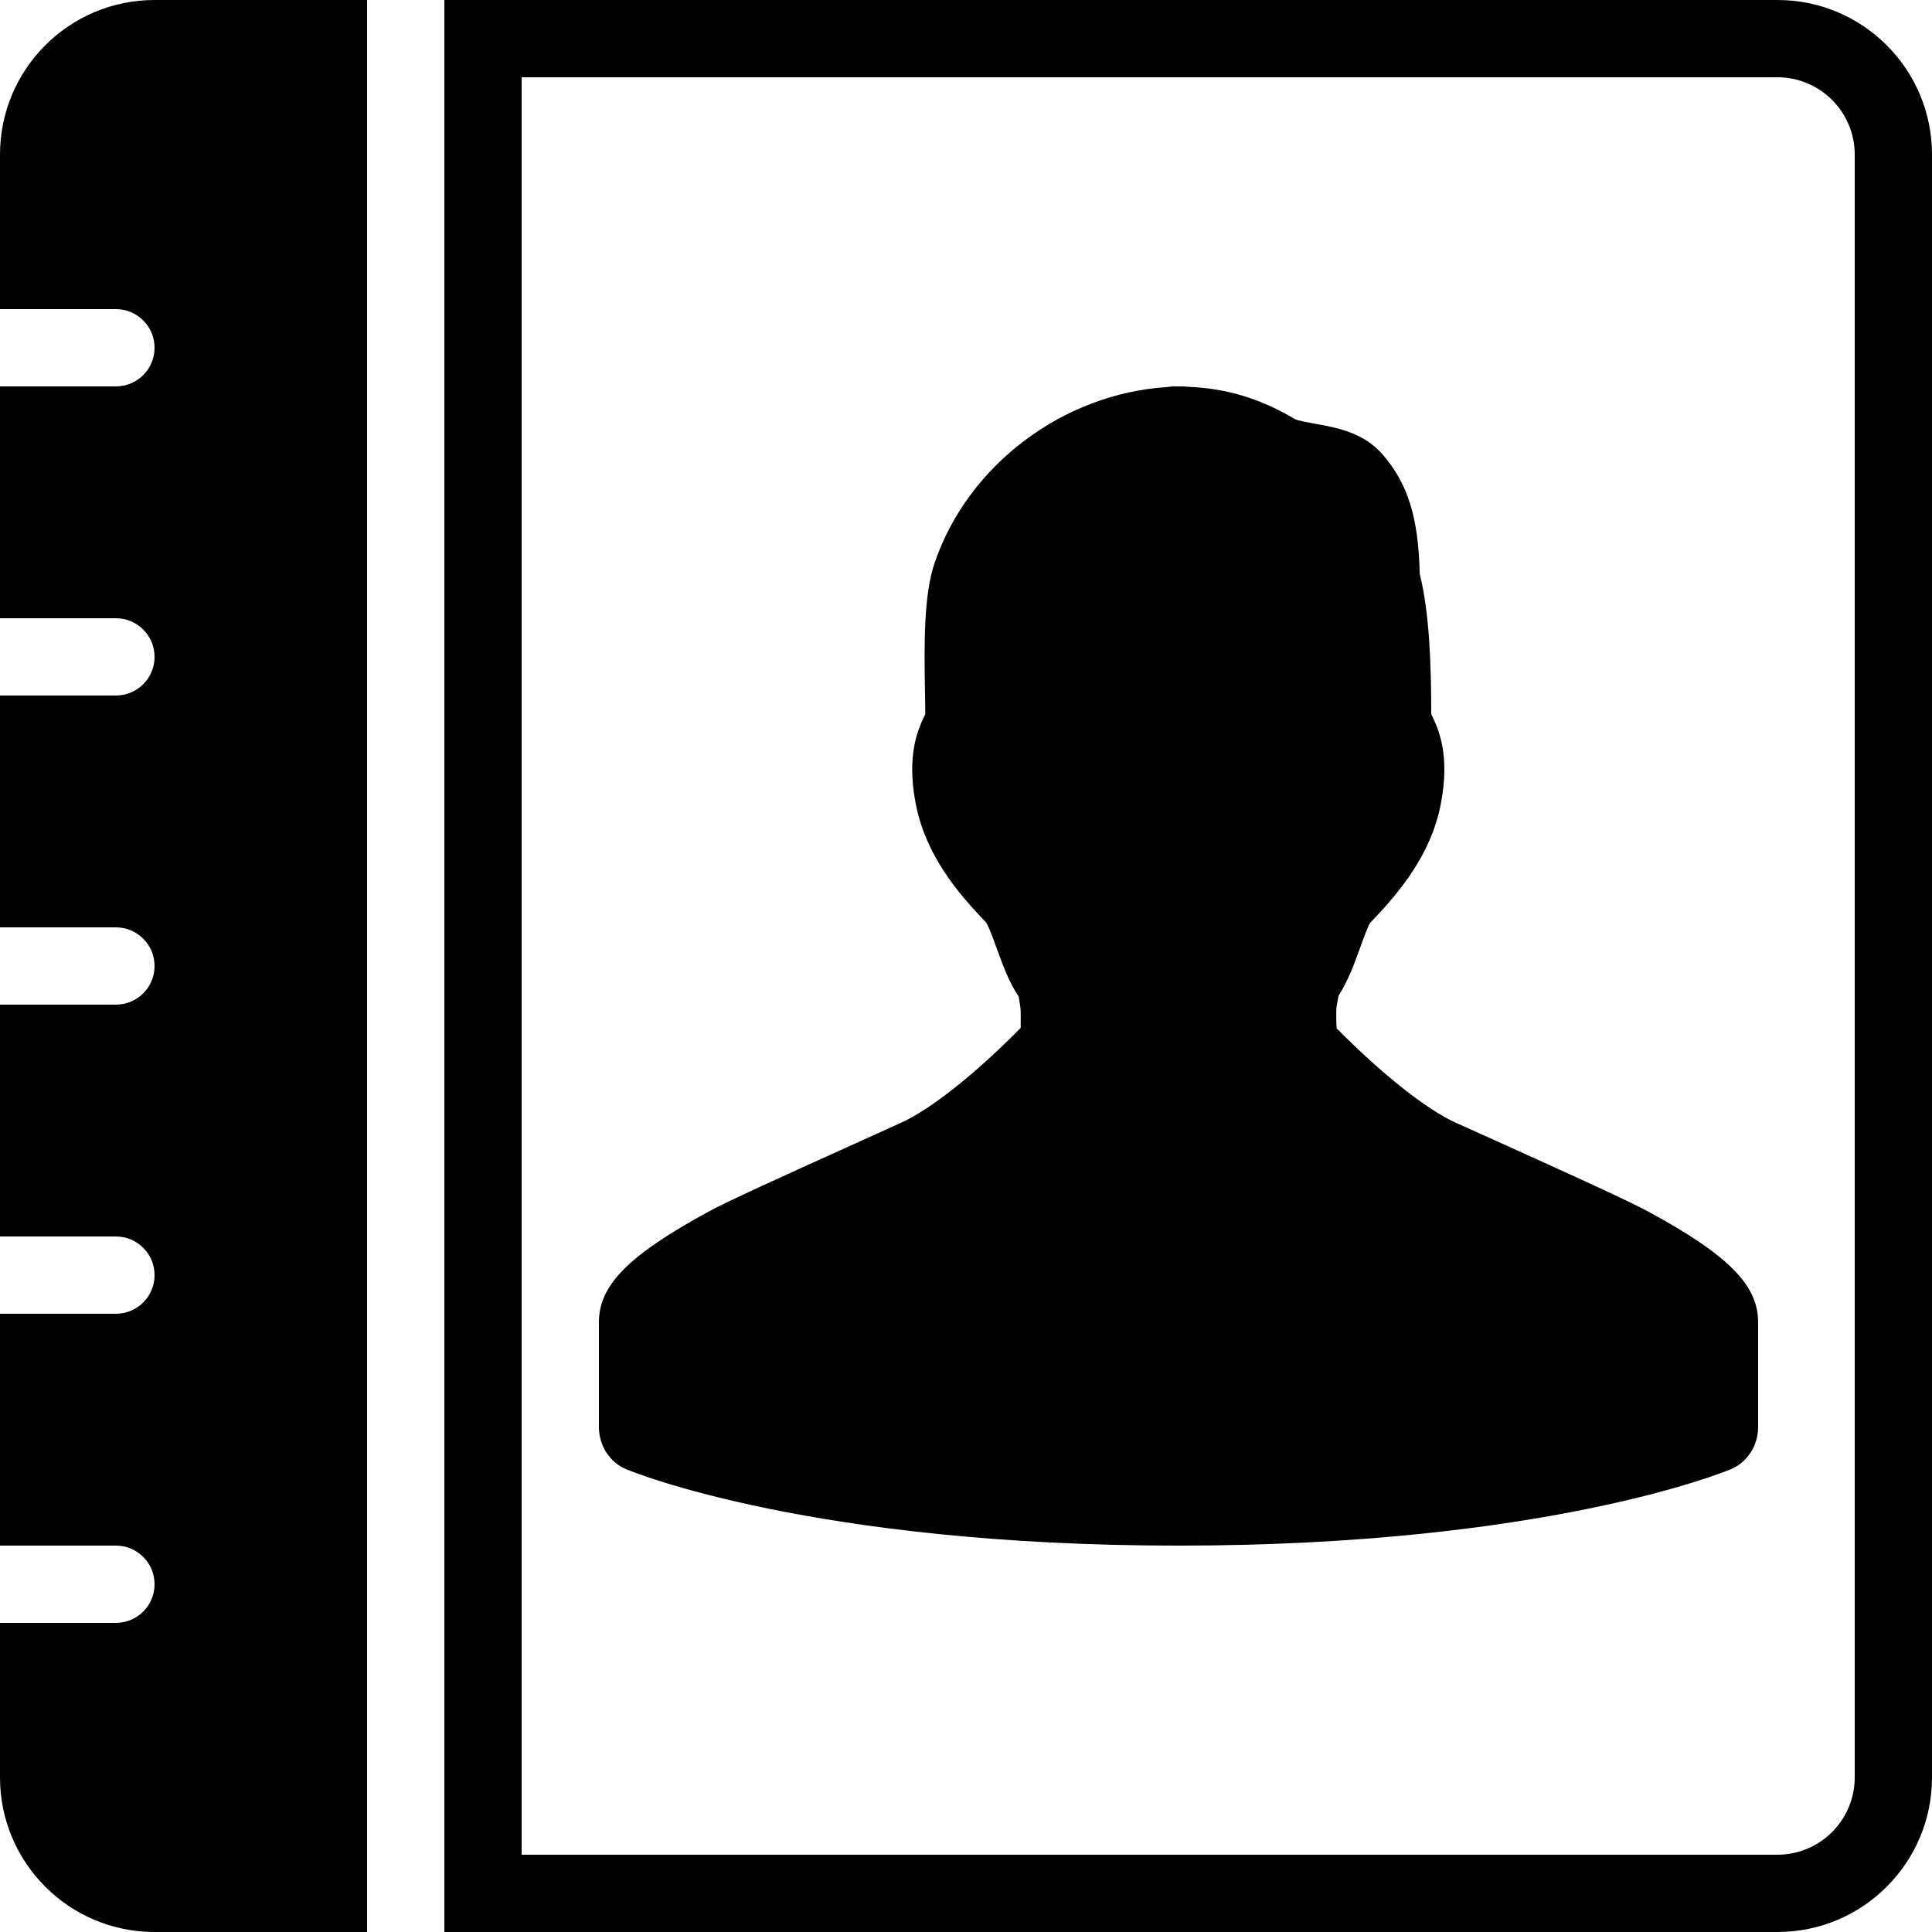
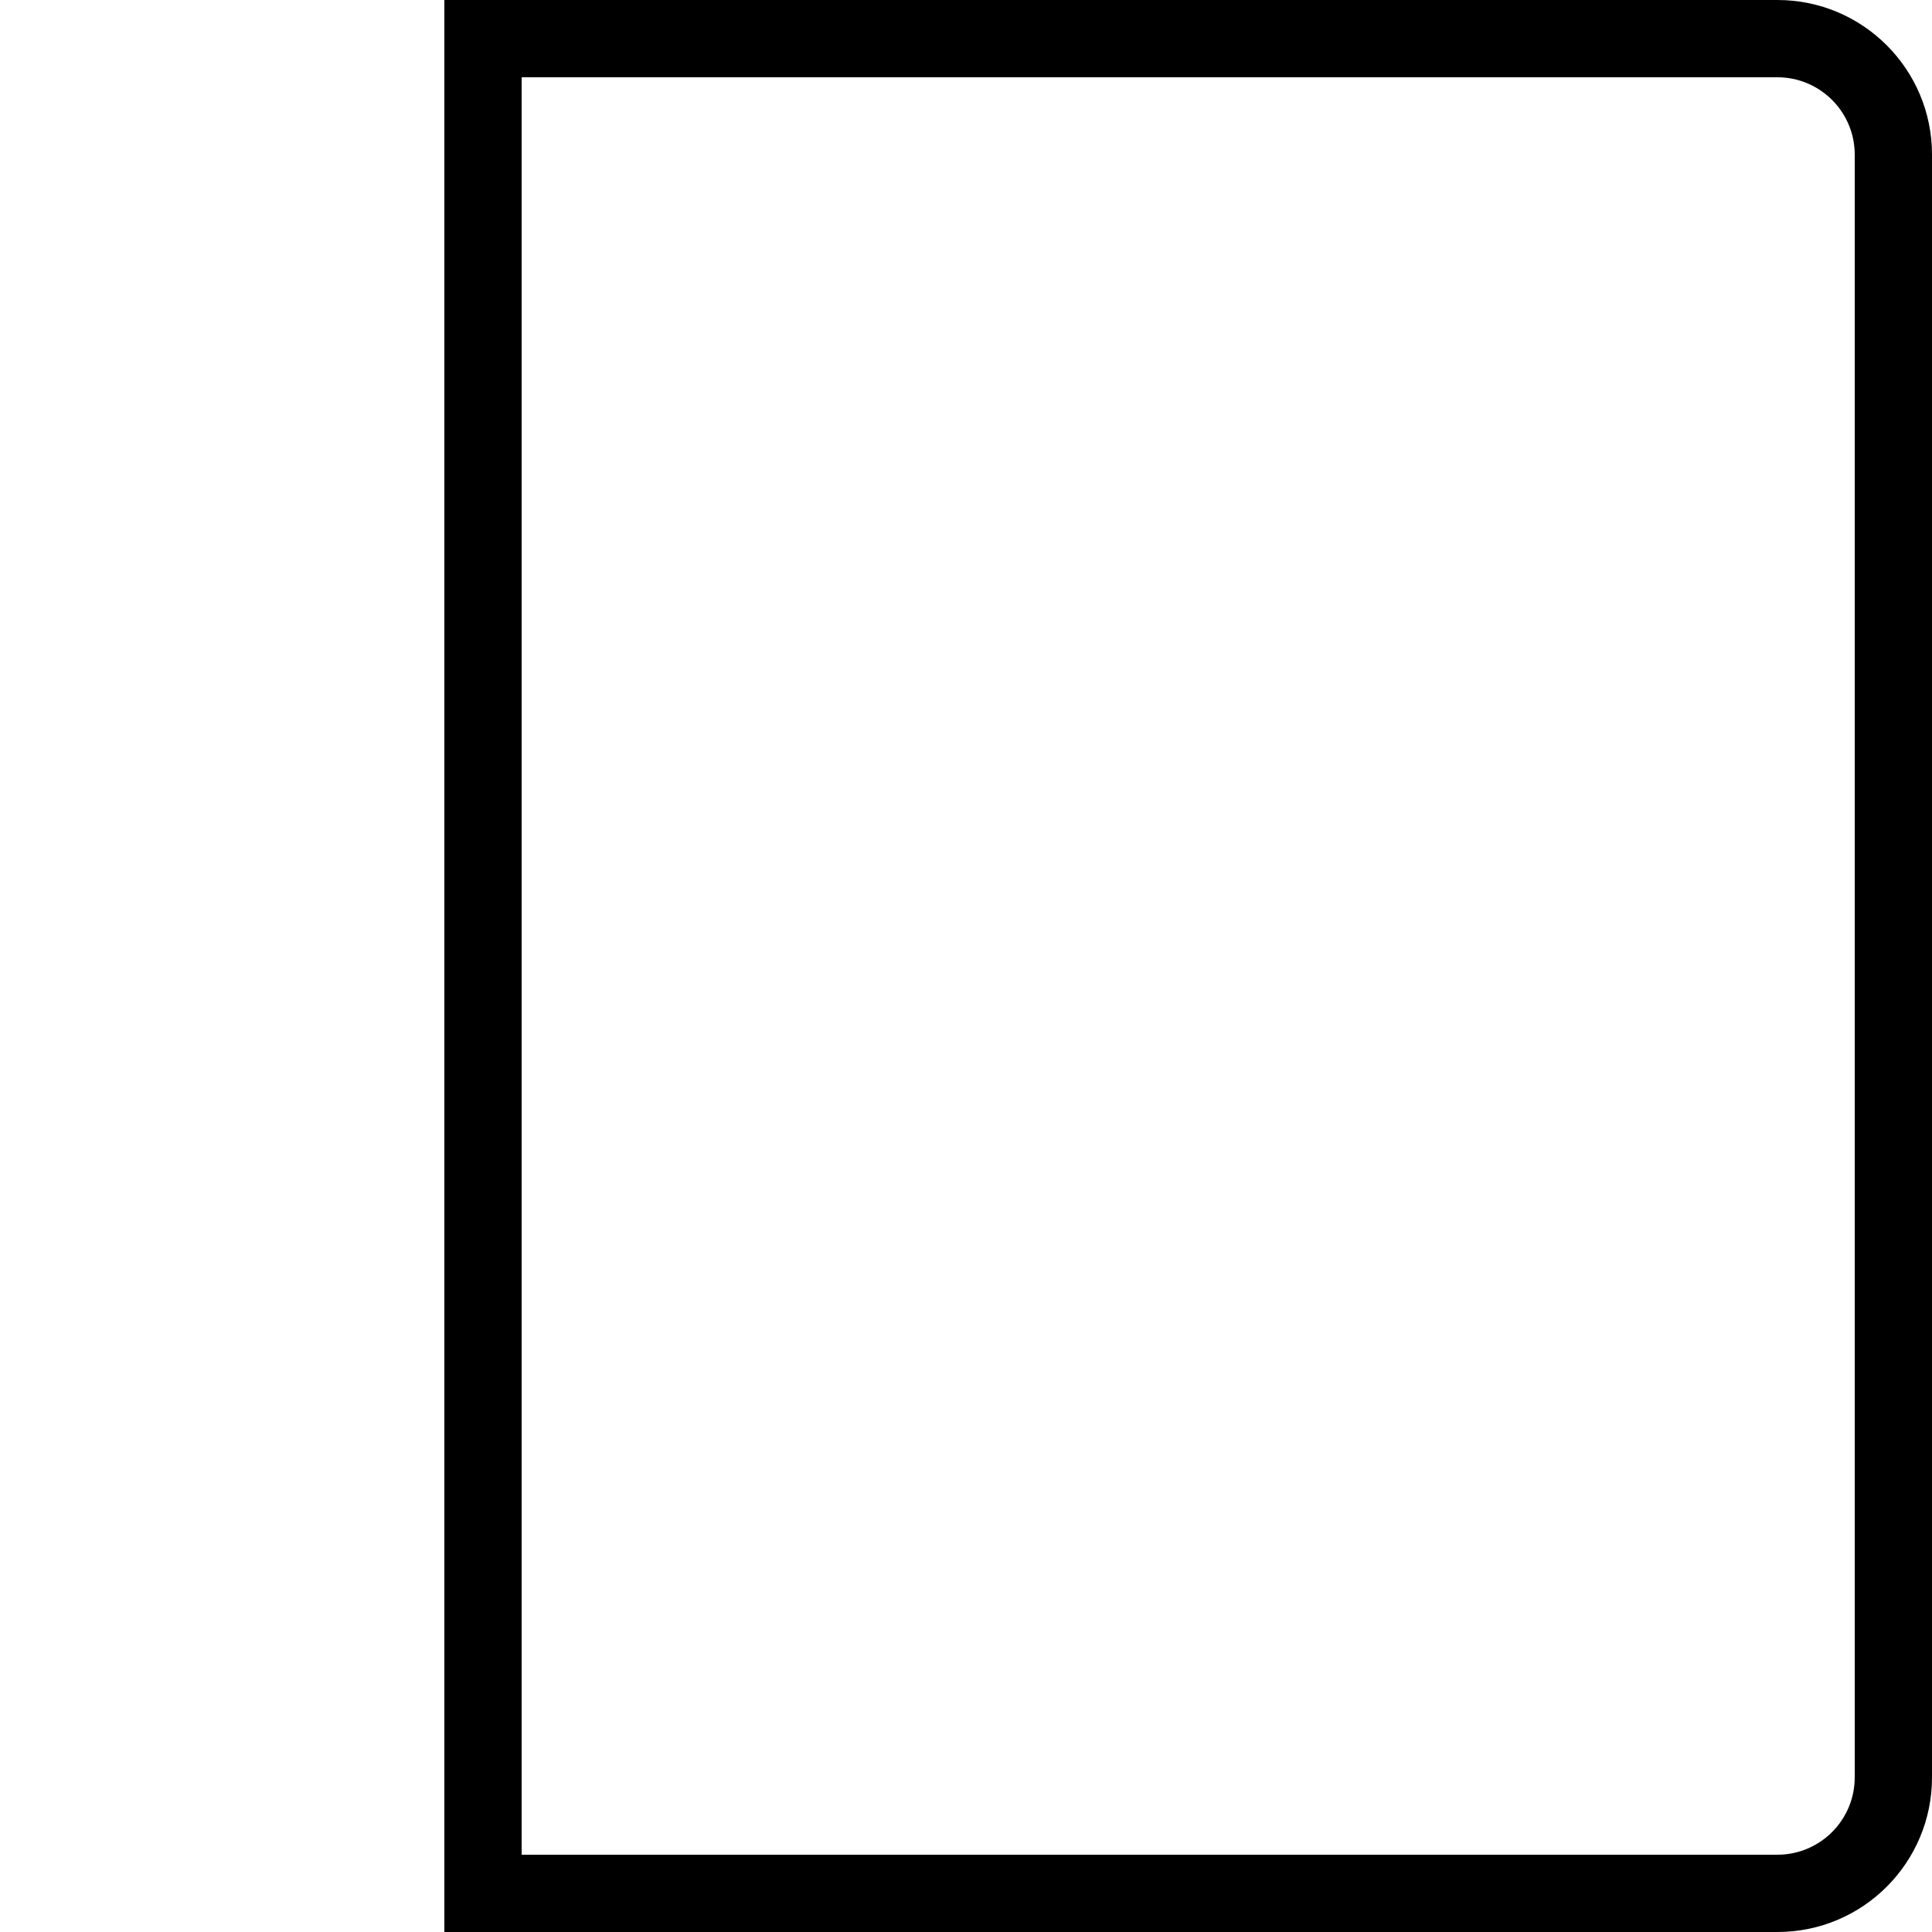
<svg xmlns="http://www.w3.org/2000/svg" version="1.1" id="Layer_1" x="0px" y="0px" width="100px" height="100px" viewBox="0 0 100 100" enable-background="new 0 0 100 100" xml:space="preserve">
  <g>
-     <path d="M85.32,62.714c-1.072-0.586-4.736-2.241-7.971-3.702l-2.004-0.902c-1.488-0.674-3.76-2.467-6.08-4.803   c-0.037-0.035-0.072-0.062-0.068-0.043c0-0.004-0.029-0.104-0.031-0.396c-0.003-0.68-0.003-0.684,0.037-0.893   c0.021-0.113,0.049-0.25,0.08-0.438c0.492-0.765,0.813-1.649,1.105-2.453c0.164-0.462,0.418-1.158,0.529-1.317   c1.521-1.574,3.152-3.537,3.656-6.139c0.506-2.592-0.139-3.93-0.48-4.643c-0.005-0.01-0.007-0.018-0.012-0.023   c-0.005-2.583-0.089-5.215-0.596-7.264c-0.067-2.927-0.618-4.676-1.93-6.185c-0.994-1.135-2.384-1.385-3.498-1.582   c-0.346-0.063-0.871-0.157-1.021-0.234c-1.845-1.081-3.521-1.591-5.556-1.678c-0.168-0.024-0.379-0.02-0.484-0.015L60.784,20   c-0.128,0-0.252,0.013-0.375,0.035c-5.388,0.338-10.304,4.037-12.027,9.082c-0.557,1.627-0.558,4.053-0.502,6.824   c0.007,0.369,0.012,0.713,0.014,1.022c-0.002,0.007-0.007,0.013-0.011,0.021c-0.345,0.715-0.985,2.052-0.481,4.641   c0.508,2.607,2.135,4.566,3.625,6.104c0.146,0.197,0.396,0.896,0.563,1.357c0.297,0.818,0.621,1.725,1.135,2.495   c0.021,0.125,0.037,0.231,0.053,0.319c0.059,0.351,0.059,0.351,0.053,1.146c0,0.062,0.007,0.138-0.002,0.161   c-2.347,2.38-4.657,4.21-6.176,4.9l-2.072,0.938c-4.005,1.81-6.918,3.128-7.906,3.668C32.537,64.966,31,66.52,31,68.439v5.424   c0,0.961,0.558,1.824,1.404,2.181c0.387,0.163,9.687,3.957,28.596,3.957c18.907,0,28.207-3.794,28.596-3.957   C90.439,75.688,91,74.824,91,73.863v-5.424C91,66.518,89.463,64.964,85.32,62.714z" />
    <g>
      <path d="M92,0H23v100h69c4.418,0,8-3.582,8-8V8C100,3.582,96.418,0,92,0z M96,92c0,2.205-1.794,4-4,4H27V4h65c2.206,0,4,1.794,4,4    V92z" />
-       <path d="M8,0C3.582,0,0,3.582,0,8v8h6c1.104,0,2,0.896,2,2s-0.896,2-2,2H0v12h6c1.104,0,2,0.896,2,2s-0.896,2-2,2H0v12h6    c1.104,0,2,0.896,2,2c0,1.104-0.896,2-2,2H0v12h6c1.104,0,2,0.896,2,2s-0.896,2-2,2H0v12h6c1.104,0,2,0.896,2,2s-0.896,2-2,2H0v8    c0,4.418,3.582,8,8,8h11V0H8z" />
    </g>
  </g>
</svg>